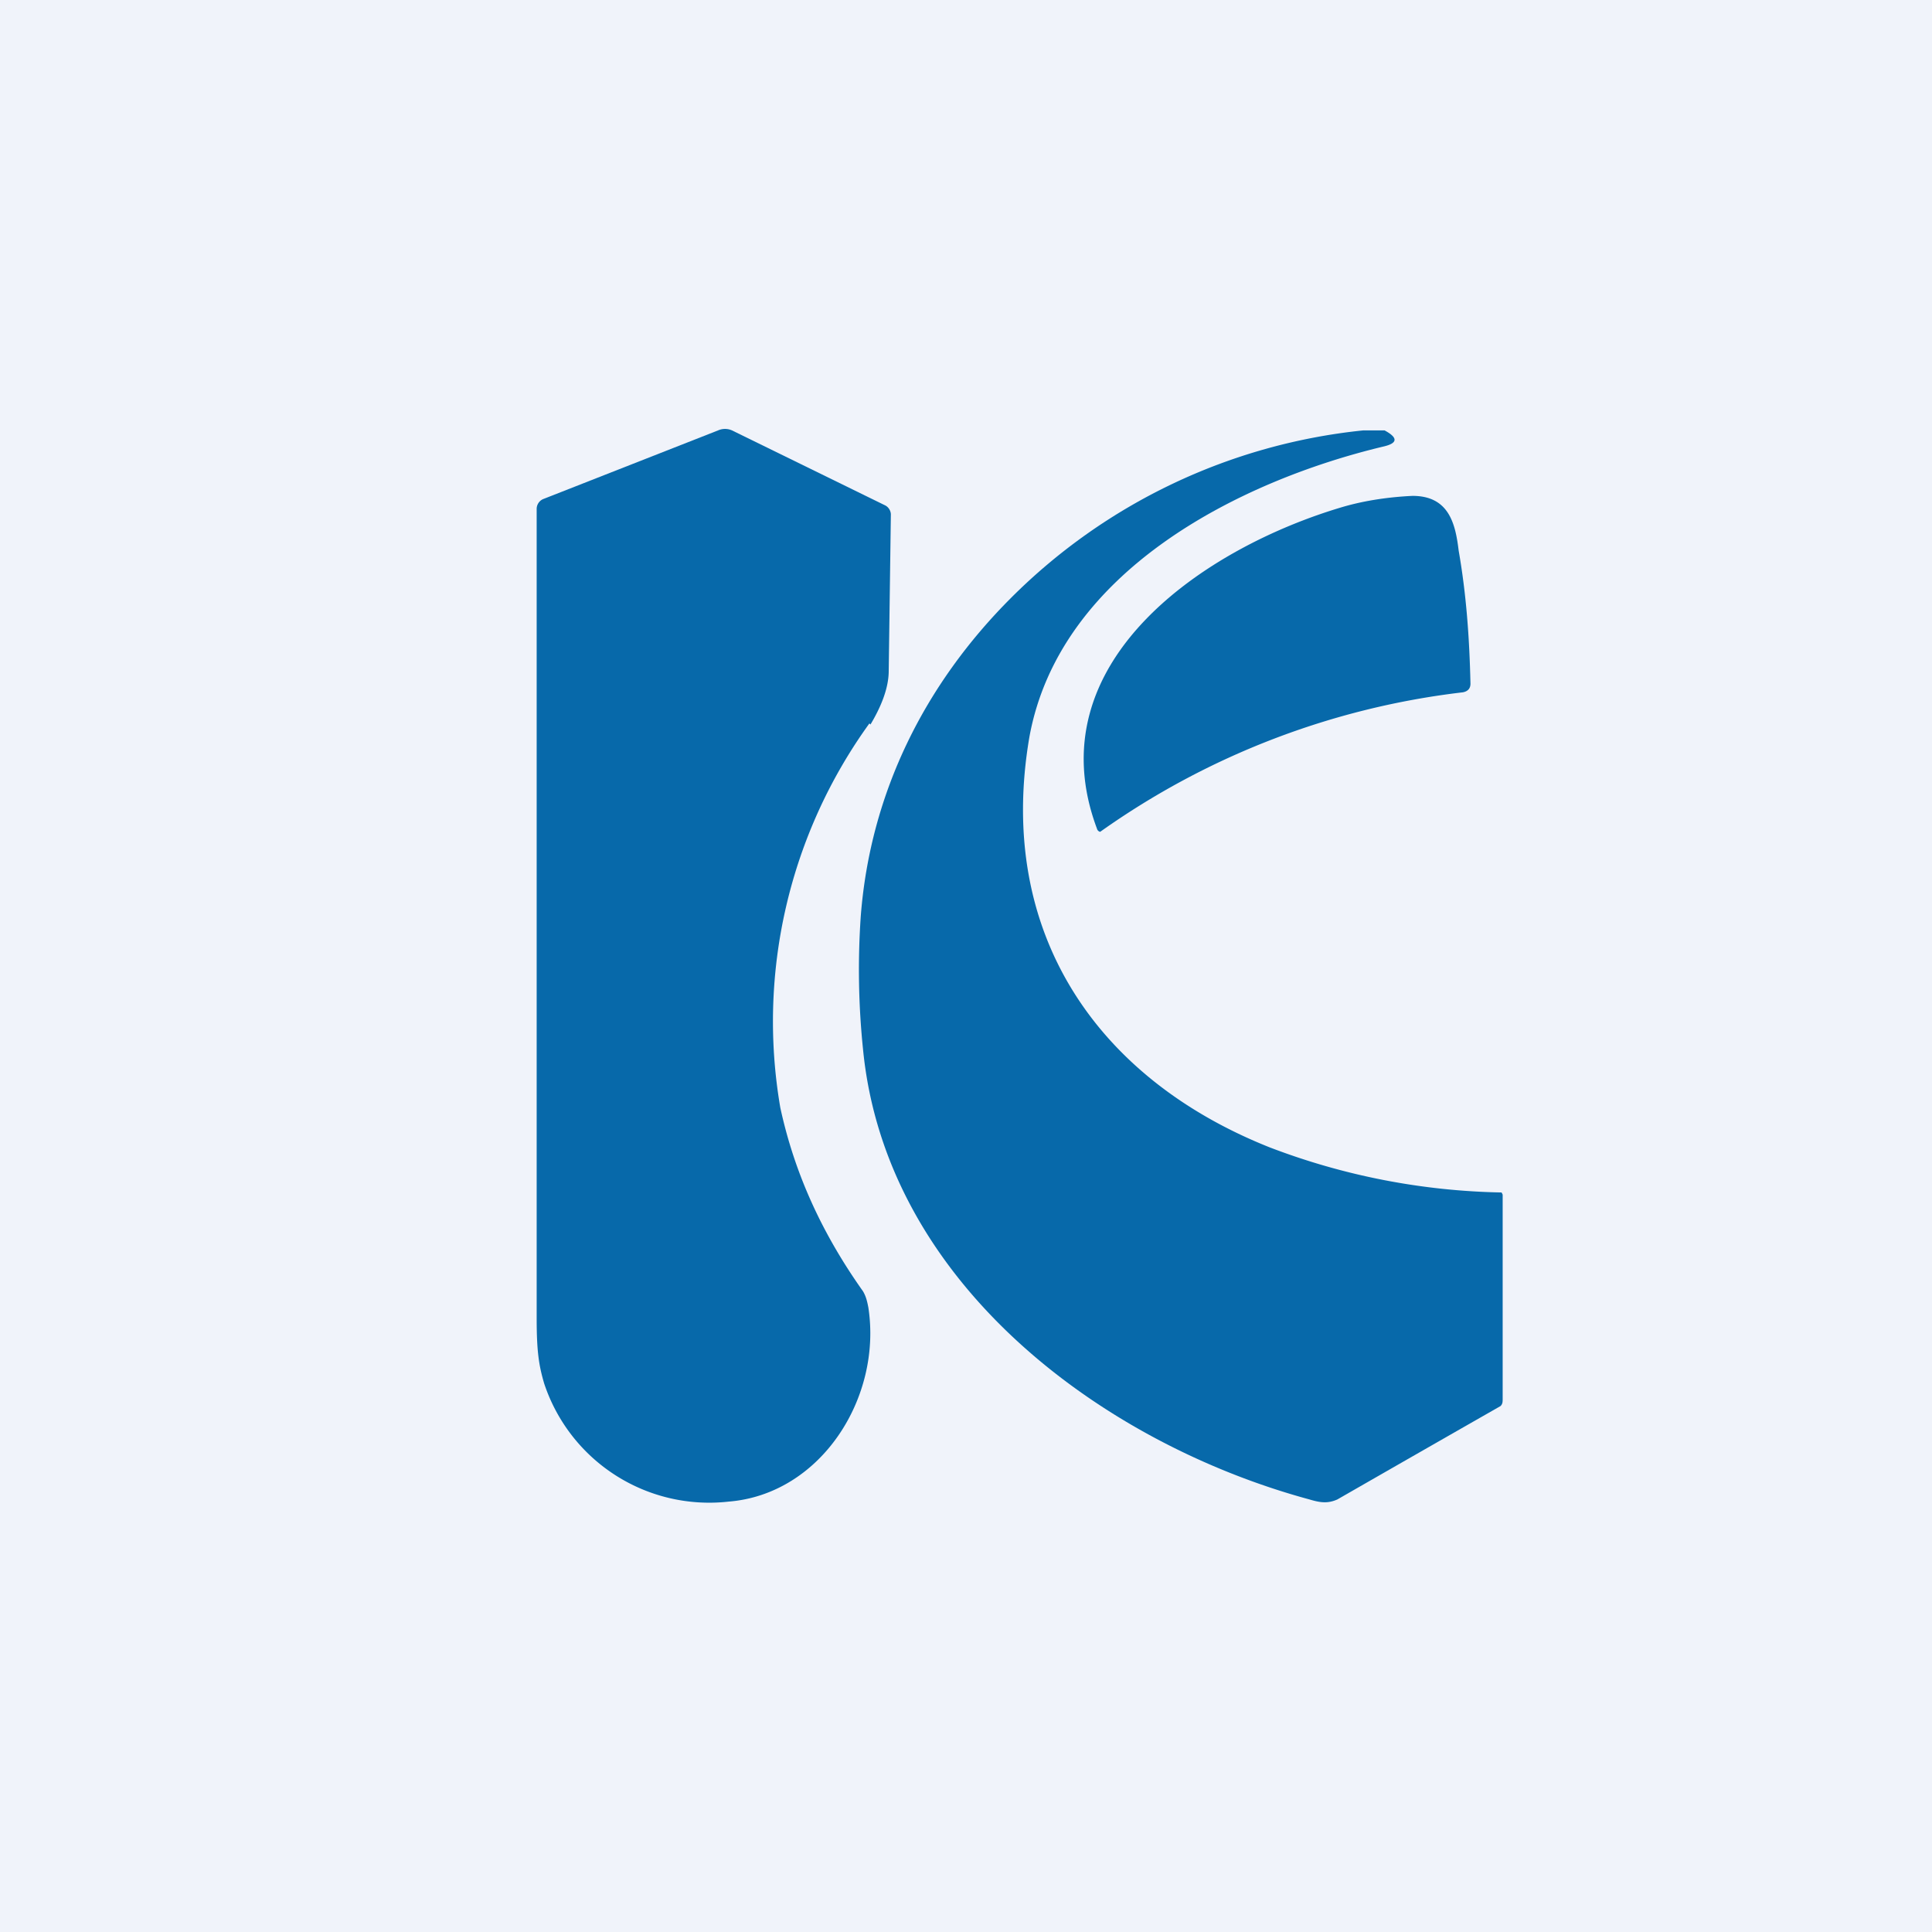
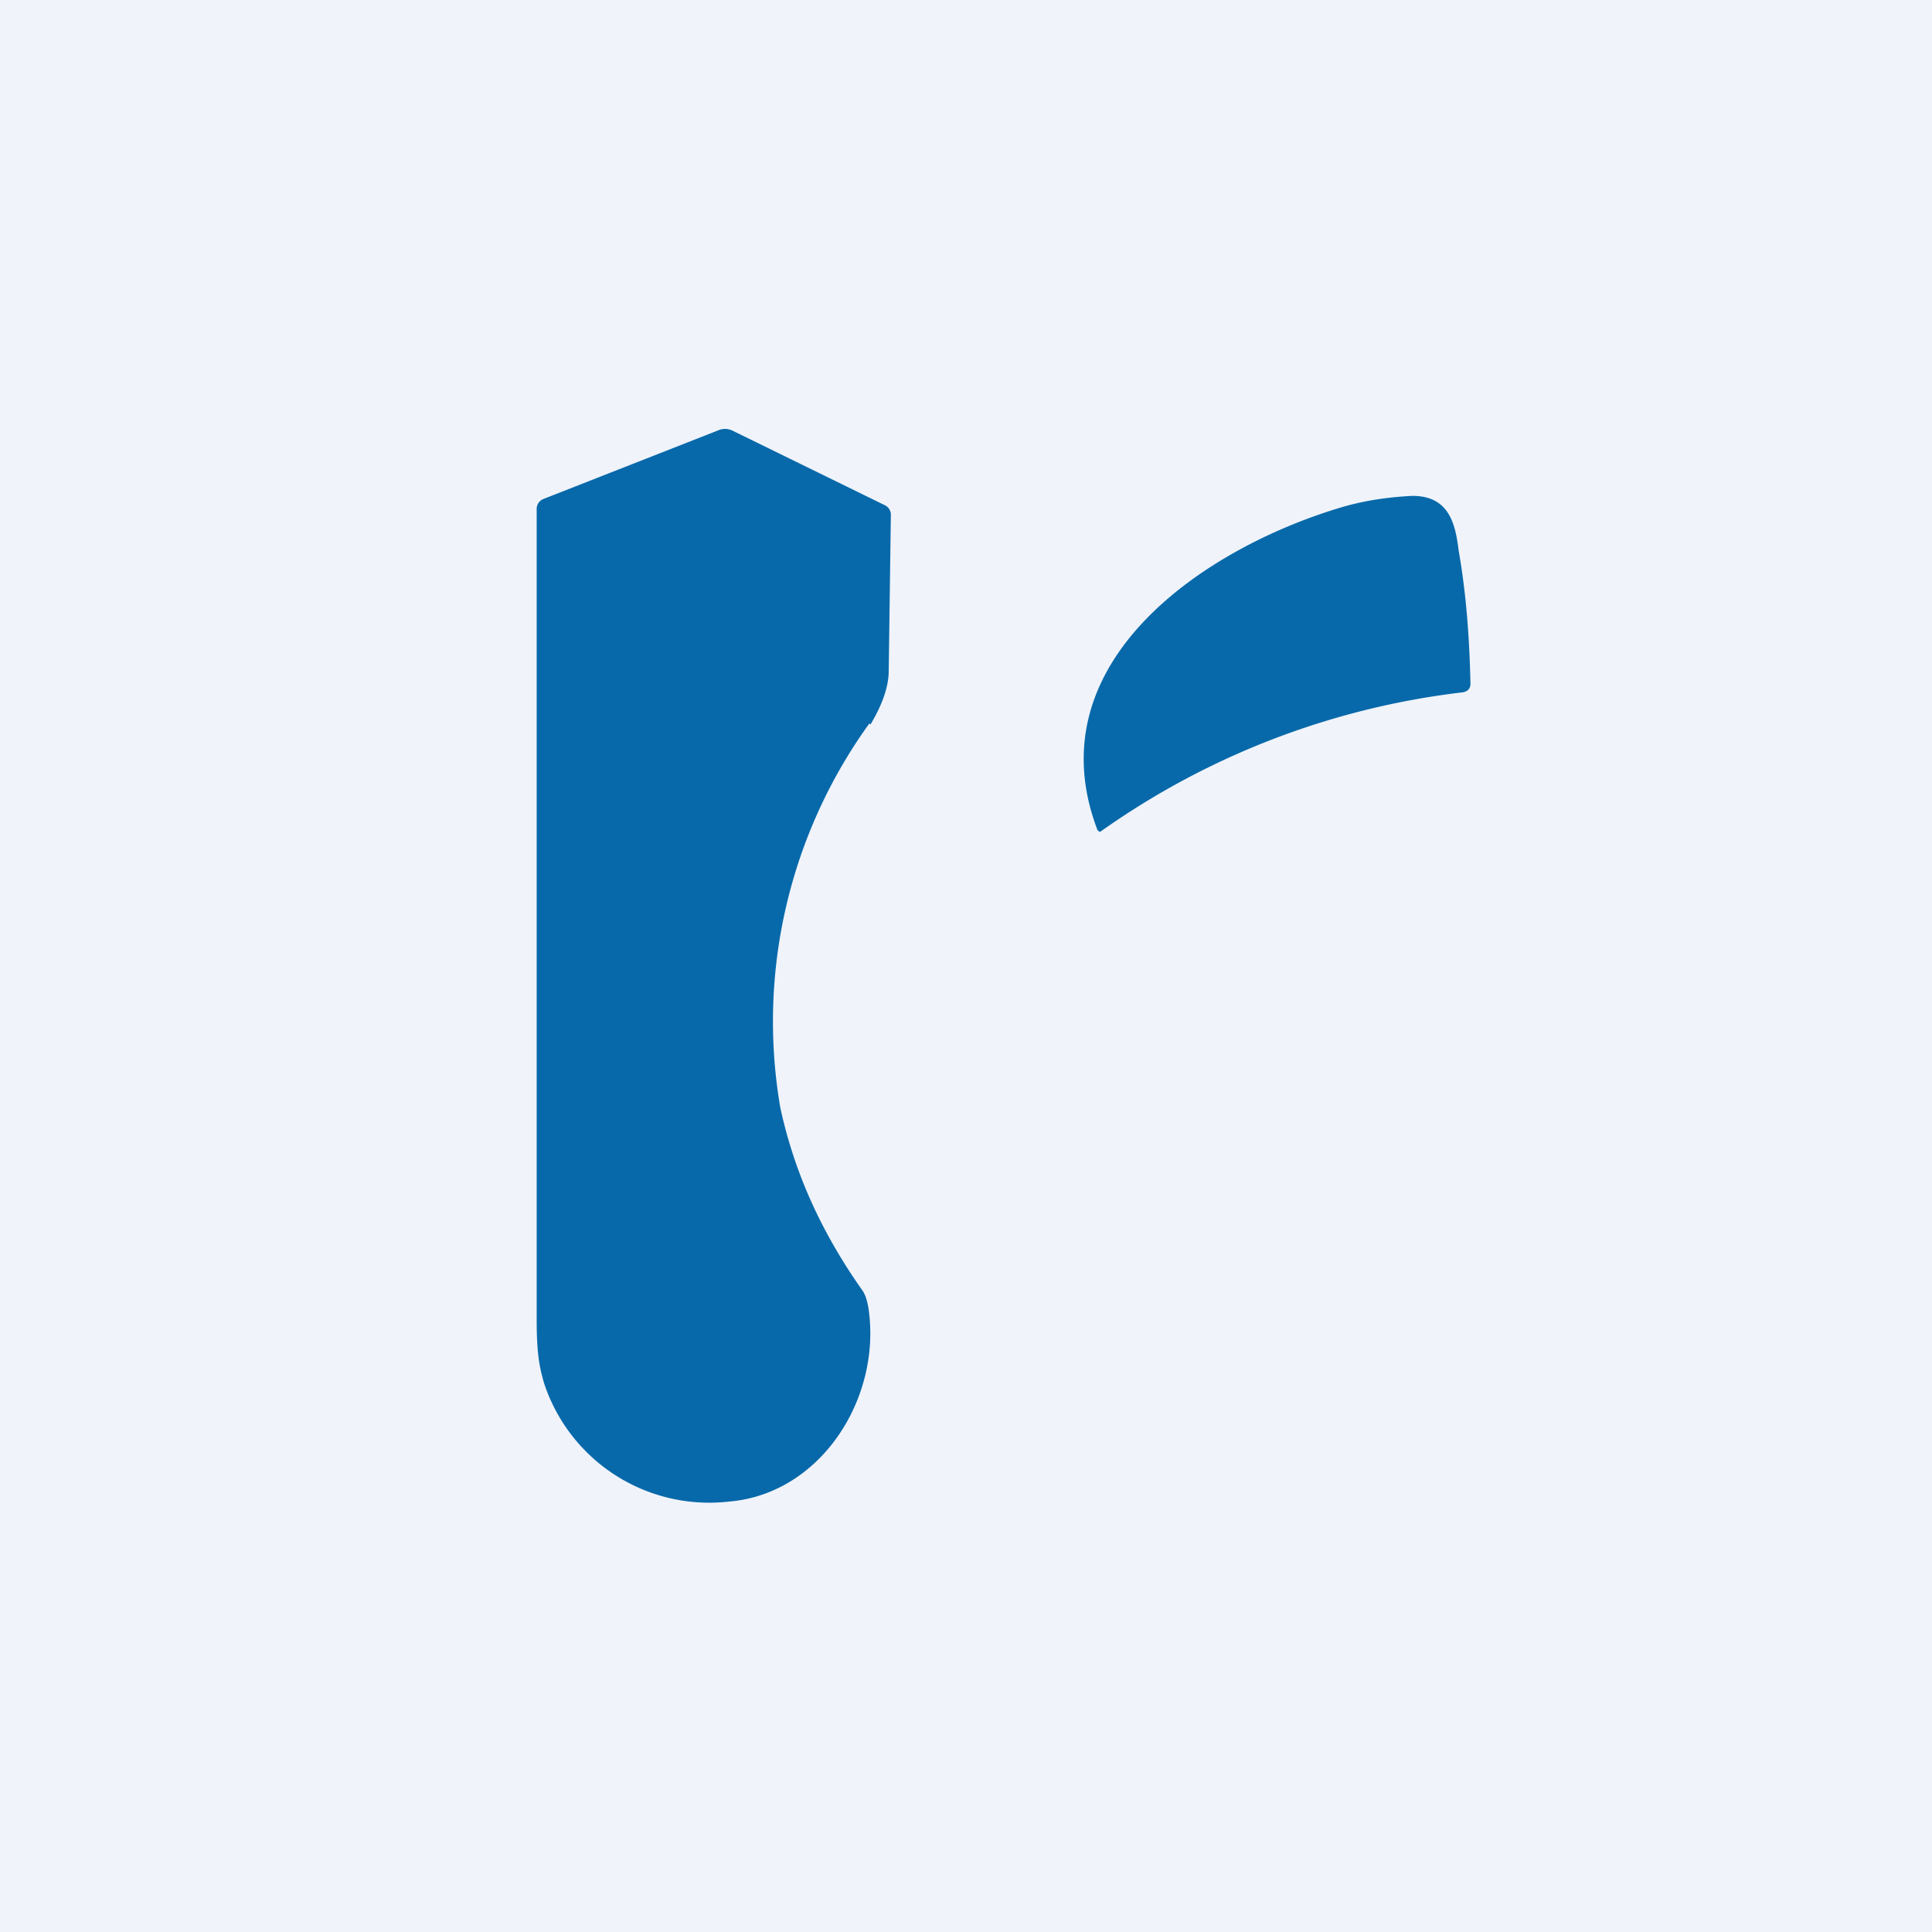
<svg xmlns="http://www.w3.org/2000/svg" width="18" height="18" viewBox="0 0 18 18">
  <path fill="#F0F3FA" d="M0 0h18v18H0z" />
-   <path d="M12.89 4.16c-1.34.32-3.02 1.16-3.3 2.71-.31 1.82.63 3.18 2.24 3.82a6.36 6.36 0 0 0 2.16.42l.01.02v1.9c0 .03 0 .05-.02.07a757.28 757.28 0 0 0-1.52.87c-.09.04-.16.03-.26 0-1.92-.52-3.95-2.01-4.16-4.2a7.23 7.23 0 0 1-.02-1.24c.09-1.15.6-2.16 1.4-2.96a5.42 5.42 0 0 1 3.28-1.56h.2c.13.07.12.12-.01.15Z" fill="#0769AA" />
  <path d="M8.1 6.74a4.74 4.74 0 0 0-.83 3.58c.13.6.38 1.16.77 1.71.03.05.04.1.05.15.13.84-.44 1.74-1.3 1.81a1.62 1.62 0 0 1-1.72-1.1c-.05-.17-.07-.3-.07-.61V4.74a.1.1 0 0 1 .06-.09l1.63-.64a.16.16 0 0 1 .13 0l1.43.7a.1.1 0 0 1 .05.08l-.02 1.46c0 .17-.08.35-.17.5ZM13.63 6.45a7.3 7.3 0 0 0-3.38 1.3.04.04 0 0 1-.03-.03c-.58-1.55 1-2.62 2.3-3 .21-.06.43-.09.64-.1.34 0 .4.26.43.51.07.4.1.8.11 1.24 0 .04-.02.07-.07.08Z" fill="#0769AA" />
</svg>